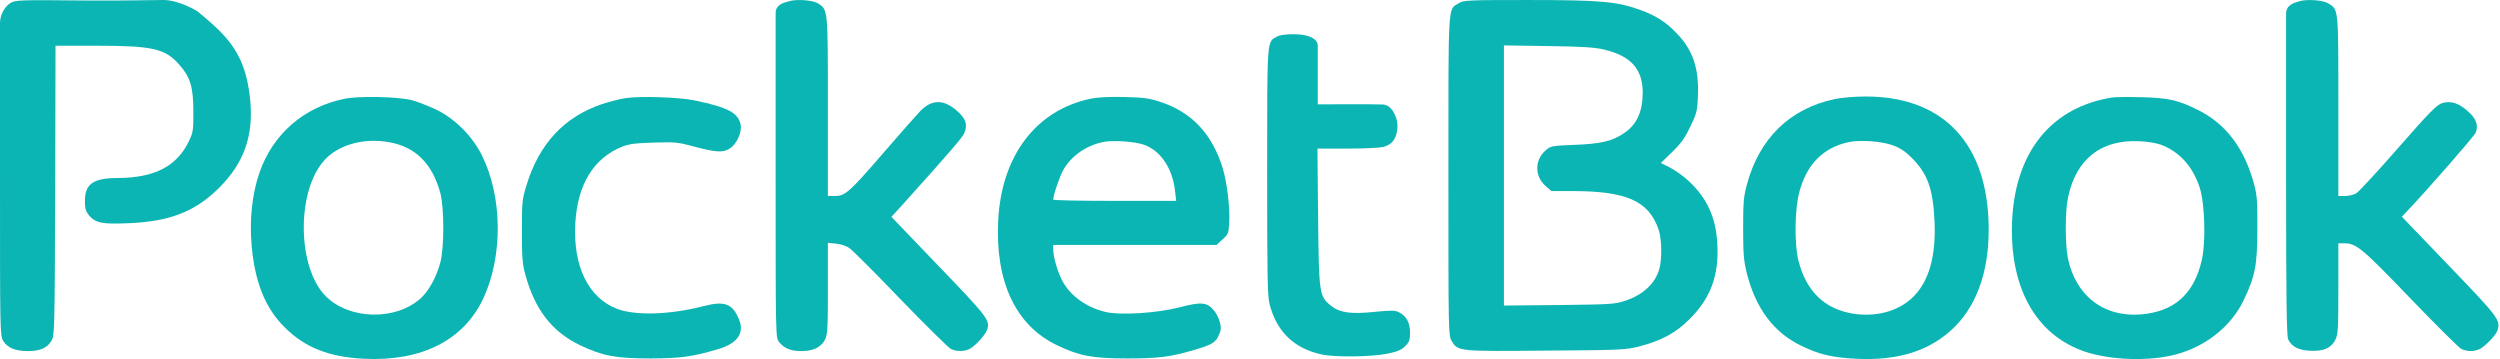
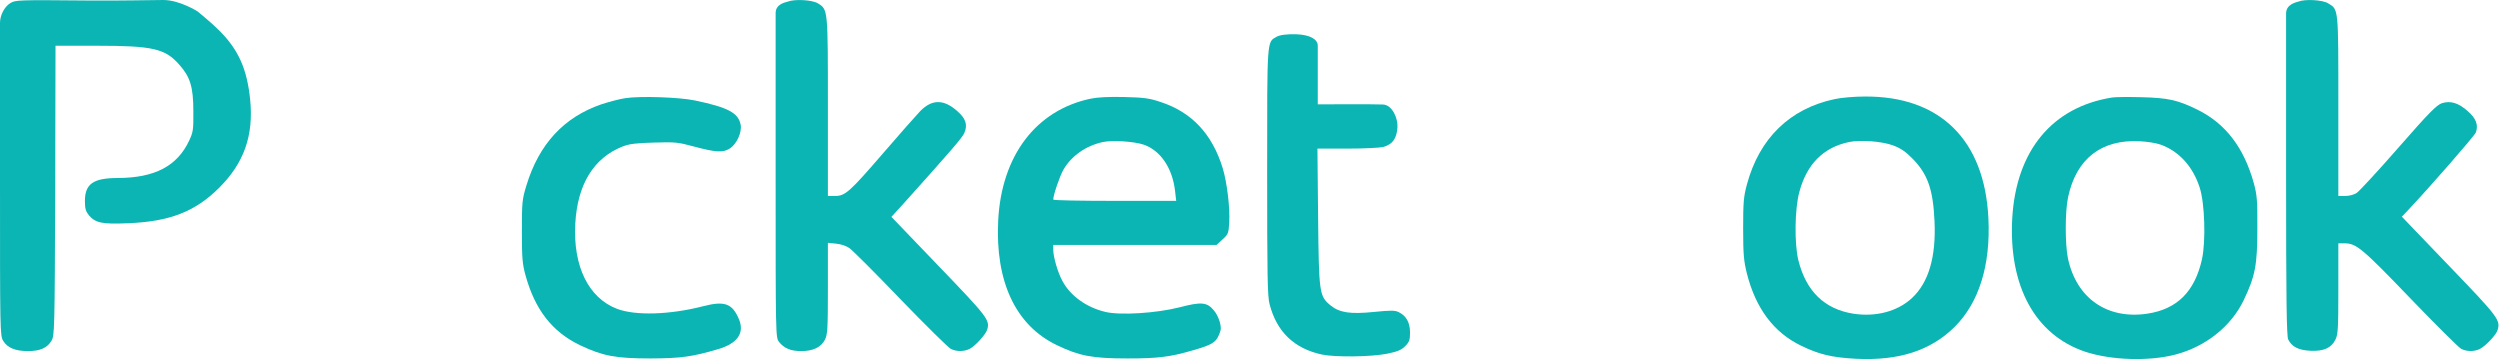
<svg xmlns="http://www.w3.org/2000/svg" width="100%" height="100%" viewBox="0 0 1531 220" version="1.1" xml:space="preserve" style="fill-rule:evenodd;clip-rule:evenodd;stroke-linejoin:round;stroke-miterlimit:2;">
  <g transform="matrix(0.1,0,0,-0.1,0.001,220.012)">
    <path d="M63,2181C25.247,2157.33 -0.013,2104.68 -0.013,2060.12C-0.013,1920.6 0,1594.44 0,1123C0,160 0,145 20,112C46,70 94,50 171,50C245,50 289,69 315,113C334,144 335,172 338,1033L340,1920L593,1920C937,1920 1012,1902 1098,1804C1165,1729 1184,1667 1184,1520C1185,1405 1183,1391 1158,1338C1085,1183 948,1111 722,1110C571,1110 520,1074 520,969C520,922 525,906 545,881C585,835 625,826 784,833C1039,843 1195,904 1341,1049C1495,1202 1554,1371 1532,1590C1513,1777 1461,1894 1345,2011C1296.3,2060.12 1209.99,2130.12 1209.99,2130.12C1209.99,2130.12 1099.99,2200.12 999.987,2200.12C914.582,2200.12 764.349,2195.1 530,2197C110,2201 94,2200 63,2181Z" style="fill:rgb(11,181,179);fill-rule:nonzero;" />
    <path d="M4824,2190C4813,2186 4749.99,2177.39 4749.99,2120.12C4749.99,2062.86 4750,1126 4750,1126C4750,134 4750,133 4771,106C4802,67 4842,50 4907,50C4980,50 5029,74 5052,120C5068,151 5070,188 5070,434L5070,713L5120,708C5151,705 5184,694 5204,679C5223,665 5364,525 5516,366C5669,208 5807,72 5822,64C5857,46 5903,46 5939,64C5973,82 6035,150 6045,180C6064,239 6050,257 5749,570L5459,872L5533,953C5832,1286 5895,1359 5906,1387C5927,1436 5914,1475 5862,1520C5779,1594 5706,1593 5634,1518C5611,1494 5511,1381 5411,1265C5202,1023 5176,1000 5114,1000L5070,1000L5070,1545C5070,2147 5071,2142 5008,2180C4973,2201 4866,2207 4824,2190Z" style="fill:rgb(11,181,179);fill-rule:nonzero;" />
-     <path d="M8933,2180C8866,2140 8870,2203 8870,1123C8870,160 8870,145 8890,112C8929,48 8929,48 9469,53C9931,56 9959,58 10040,79C10178,115 10264,162 10350,249C10477,377 10527,513 10517,705C10509,867 10454,988 10341,1092C10310,1121 10258,1158 10227,1174L10171,1202L10240,1269C10295,1322 10318,1355 10352,1425C10391,1508 10395,1521 10398,1614C10405,1780 10368,1891 10272,1992C10203,2065 10144,2103 10043,2140C9902,2191 9798,2200 9359,2200C8986,2200 8963,2199 8933,2180ZM9826,1896C9990,1856 10060,1776 10060,1631C10059,1511 10021,1433 9940,1381C9868,1334 9800,1319 9641,1313C9500,1307 9497,1307 9464,1278C9397,1219 9398,1120 9465,1061L9501,1030L9628,1030C9961,1030 10096,970 10157,795C10177,737 10179,616 10162,554C10136,463 10063,395 9952,358C9889,337 9864,336 9548,332L9210,329L9210,1922L9483,1918C9696,1915 9770,1910 9826,1896Z" style="fill:rgb(11,181,179);fill-rule:nonzero;" />
    <path d="M14074,2190C14063,2186 14000,2174.99 14000,2118C14000,2061.01 14000,1132 14000,1132C14000,369 14003,140 14013,121C14036,76 14075,56 14148,52C14230,48 14277,69 14302,120C14318,151 14320,188 14320,433L14320,710L14357,710C14430,710 14465,681 14760,374C14916,212 15057,72 15072,64C15107,46 15154,46 15188,64C15224,83 15286,149 15295,178C15314,240 15301,257 14999,571L14709,873L14743,909C14875,1048 15154,1368 15162,1389C15179,1434 15163,1476 15113,1519C15056,1570 15007,1585 14954,1568C14922,1557 14876,1511 14688,1296C14563,1153 14448,1029 14433,1019C14417,1008 14387,1000 14363,1000L14320,1000L14320,1550C14320,2158 14322,2141 14257,2180C14223,2201 14115,2207 14074,2190Z" style="fill:rgb(11,181,179);fill-rule:nonzero;" />
    <path d="M7818,1975C7758,1941 7760,1971 7760,1148C7760,512 7762,385 7775,337C7819,168 7925,66 8095,29C8175,12 8394,14 8495,34C8558,47 8581,56 8605,80C8631,106 8635,118 8635,164C8635,225 8612,266 8565,289C8542,300 8517,300 8416,290C8270,275 8203,285 8148,330C8079,387 8077,403 8072,873L8068,1290L8252,1290C8352,1290 8451,1295 8471,1300C8528,1316 8553,1351 8558,1419C8562,1475 8526.35,1557.14 8469.99,1560.12C8413.62,1563.1 8070,1561 8070,1561L8070,1920C8070,1961.02 8019.99,1987.12 7939.99,1990.12C7879.99,1992.12 7837,1986 7818,1975Z" style="fill:rgb(11,181,179);fill-rule:nonzero;" />
-     <path d="M2109,1595C1860,1544 1671,1379 1589,1143C1544,1013 1527,855 1541,697C1560,474 1625,312 1743,196C1868,71 2014,14 2230,3C2583,-14 2841,117 2961,375C3081,635 3077,998 2950,1251C2890,1370 2785,1474 2669,1530C2623,1551 2558,1577 2525,1586C2443,1608 2197,1614 2109,1595ZM2385,1329C2545,1300 2647,1198 2696,1020C2721,928 2721,682 2696,590C2672,502 2625,417 2577,374C2424,235 2140,241 1995,386C1821,560 1814,1022 1983,1215C2068,1313 2227,1358 2385,1329Z" style="fill:rgb(11,181,179);fill-rule:nonzero;" />
    <path d="M3830,1599C3794,1594 3728,1576 3682,1561C3453,1482 3301,1318 3224,1065C3198,980 3196,964 3196,785C3196,621 3199,584 3218,515C3276,304 3381,169 3550,87C3691,20 3769,5 3985,5C4172,6 4238,15 4398,62C4517,97 4561,161 4525,246C4485,341 4438,359 4307,325C4101,272 3891,266 3778,309C3604,376 3509,569 3523,830C3536,1070 3635,1233 3813,1303C3854,1319 3894,1324 4005,1327C4133,1331 4153,1329 4245,1304C4383,1267 4427,1264 4468,1290C4511,1316 4544,1389 4536,1435C4522,1509 4460,1542 4255,1585C4159,1605 3921,1613 3830,1599Z" style="fill:rgb(11,181,179);fill-rule:nonzero;" />
    <path d="M6680,1596C6345,1526 6133,1247 6113,850C6094,475 6220,208 6471,87C6610,20 6689,5 6905,5C7093,5 7165,14 7306,55C7432,91 7452,105 7474,174C7483,201 7463,265 7434,299C7392,350 7357,353 7223,318C7081,282 6860,268 6769,290C6655,317 6556,387 6507,478C6478,530 6450,627 6450,672L6450,700L7450,700L7487,734C7522,766 7524,772 7528,839C7533,929 7514,1084 7488,1170C7423,1381 7297,1514 7106,1576C7038,1599 7003,1603 6885,1606C6793,1608 6723,1605 6680,1596ZM7005,1314C7107,1278 7180,1171 7196,1031L7203,970L6826,970C6619,970 6450,973 6450,978C6450,1005 6491,1125 6513,1162C6562,1246 6651,1308 6753,1330C6812,1343 6946,1334 7005,1314Z" style="fill:rgb(11,181,179);fill-rule:nonzero;" />
    <path d="M11235,1593C10961,1535 10774,1353 10698,1070C10678,996 10675,962 10675,800C10675,641 10679,602 10698,525C10752,312 10862,164 11030,83C11141,29 11219,11 11366,3C11629,-10 11824,53 11971,199C12120,348 12191,577 12177,863C12154,1343 11881,1612 11420,1609C11357,1609 11274,1602 11235,1593ZM11595,1309C11638,1293 11671,1271 11710,1231C11805,1135 11838,1043 11847,845C11857,626 11811,470 11709,375C11621,293 11489,258 11350,279C11173,307 11060,417 11013,607C10988,709 10991,921 11019,1024C11064,1194 11166,1297 11322,1330C11392,1345 11527,1335 11595,1309Z" style="fill:rgb(11,181,179);fill-rule:nonzero;" />
    <path d="M12935,1603C12568,1545 12347,1278 12323,864C12300,448 12463,149 12770,46C12929,-6 13159,-14 13323,29C13507,77 13664,202 13740,361C13811,509 13824,577 13824,800C13825,971 13822,1005 13803,1076C13742,1297 13629,1444 13456,1529C13336,1588 13276,1601 13110,1605C13030,1607 12952,1606 12935,1603ZM13230,1315C13343,1275 13429,1182 13471,1051C13502,957 13509,723 13485,613C13441,414 13332,306 13149,279C12903,243 12716,374 12664,618C12646,705 12646,906 12665,993C12715,1228 12869,1348 13105,1335C13149,1333 13205,1324 13230,1315Z" style="fill:rgb(11,181,179);fill-rule:nonzero;" />
  </g>
</svg>